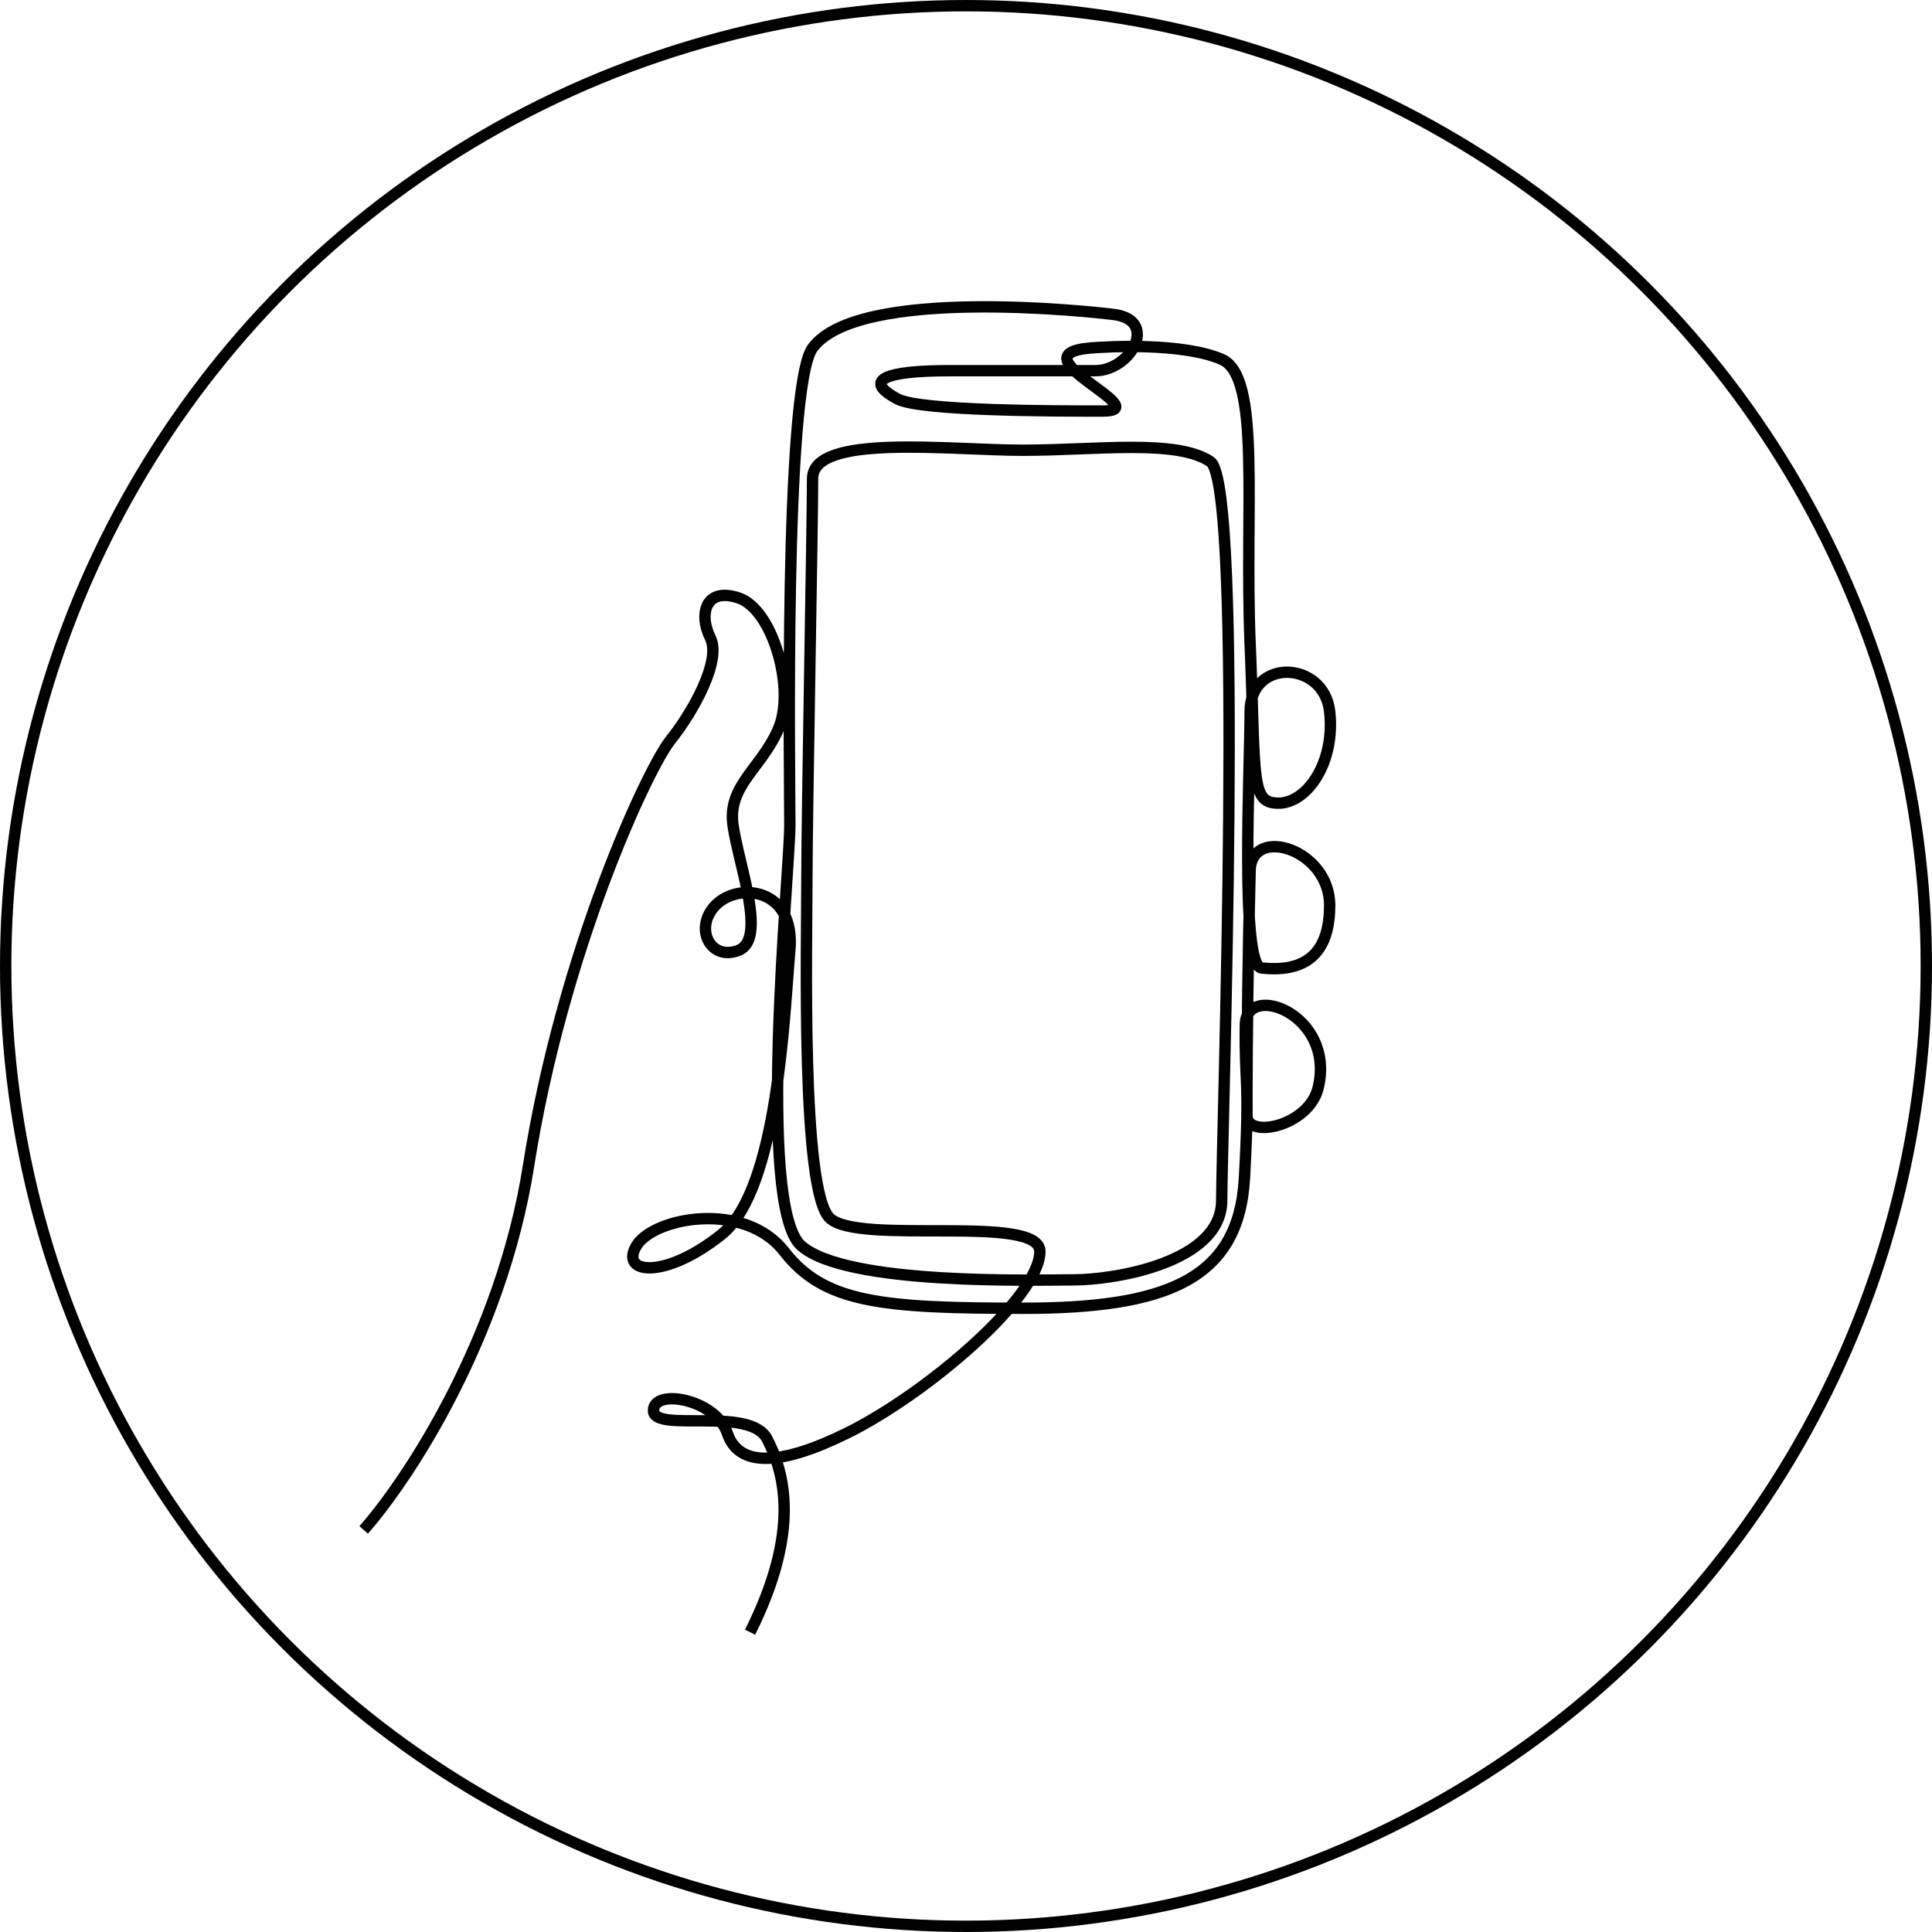
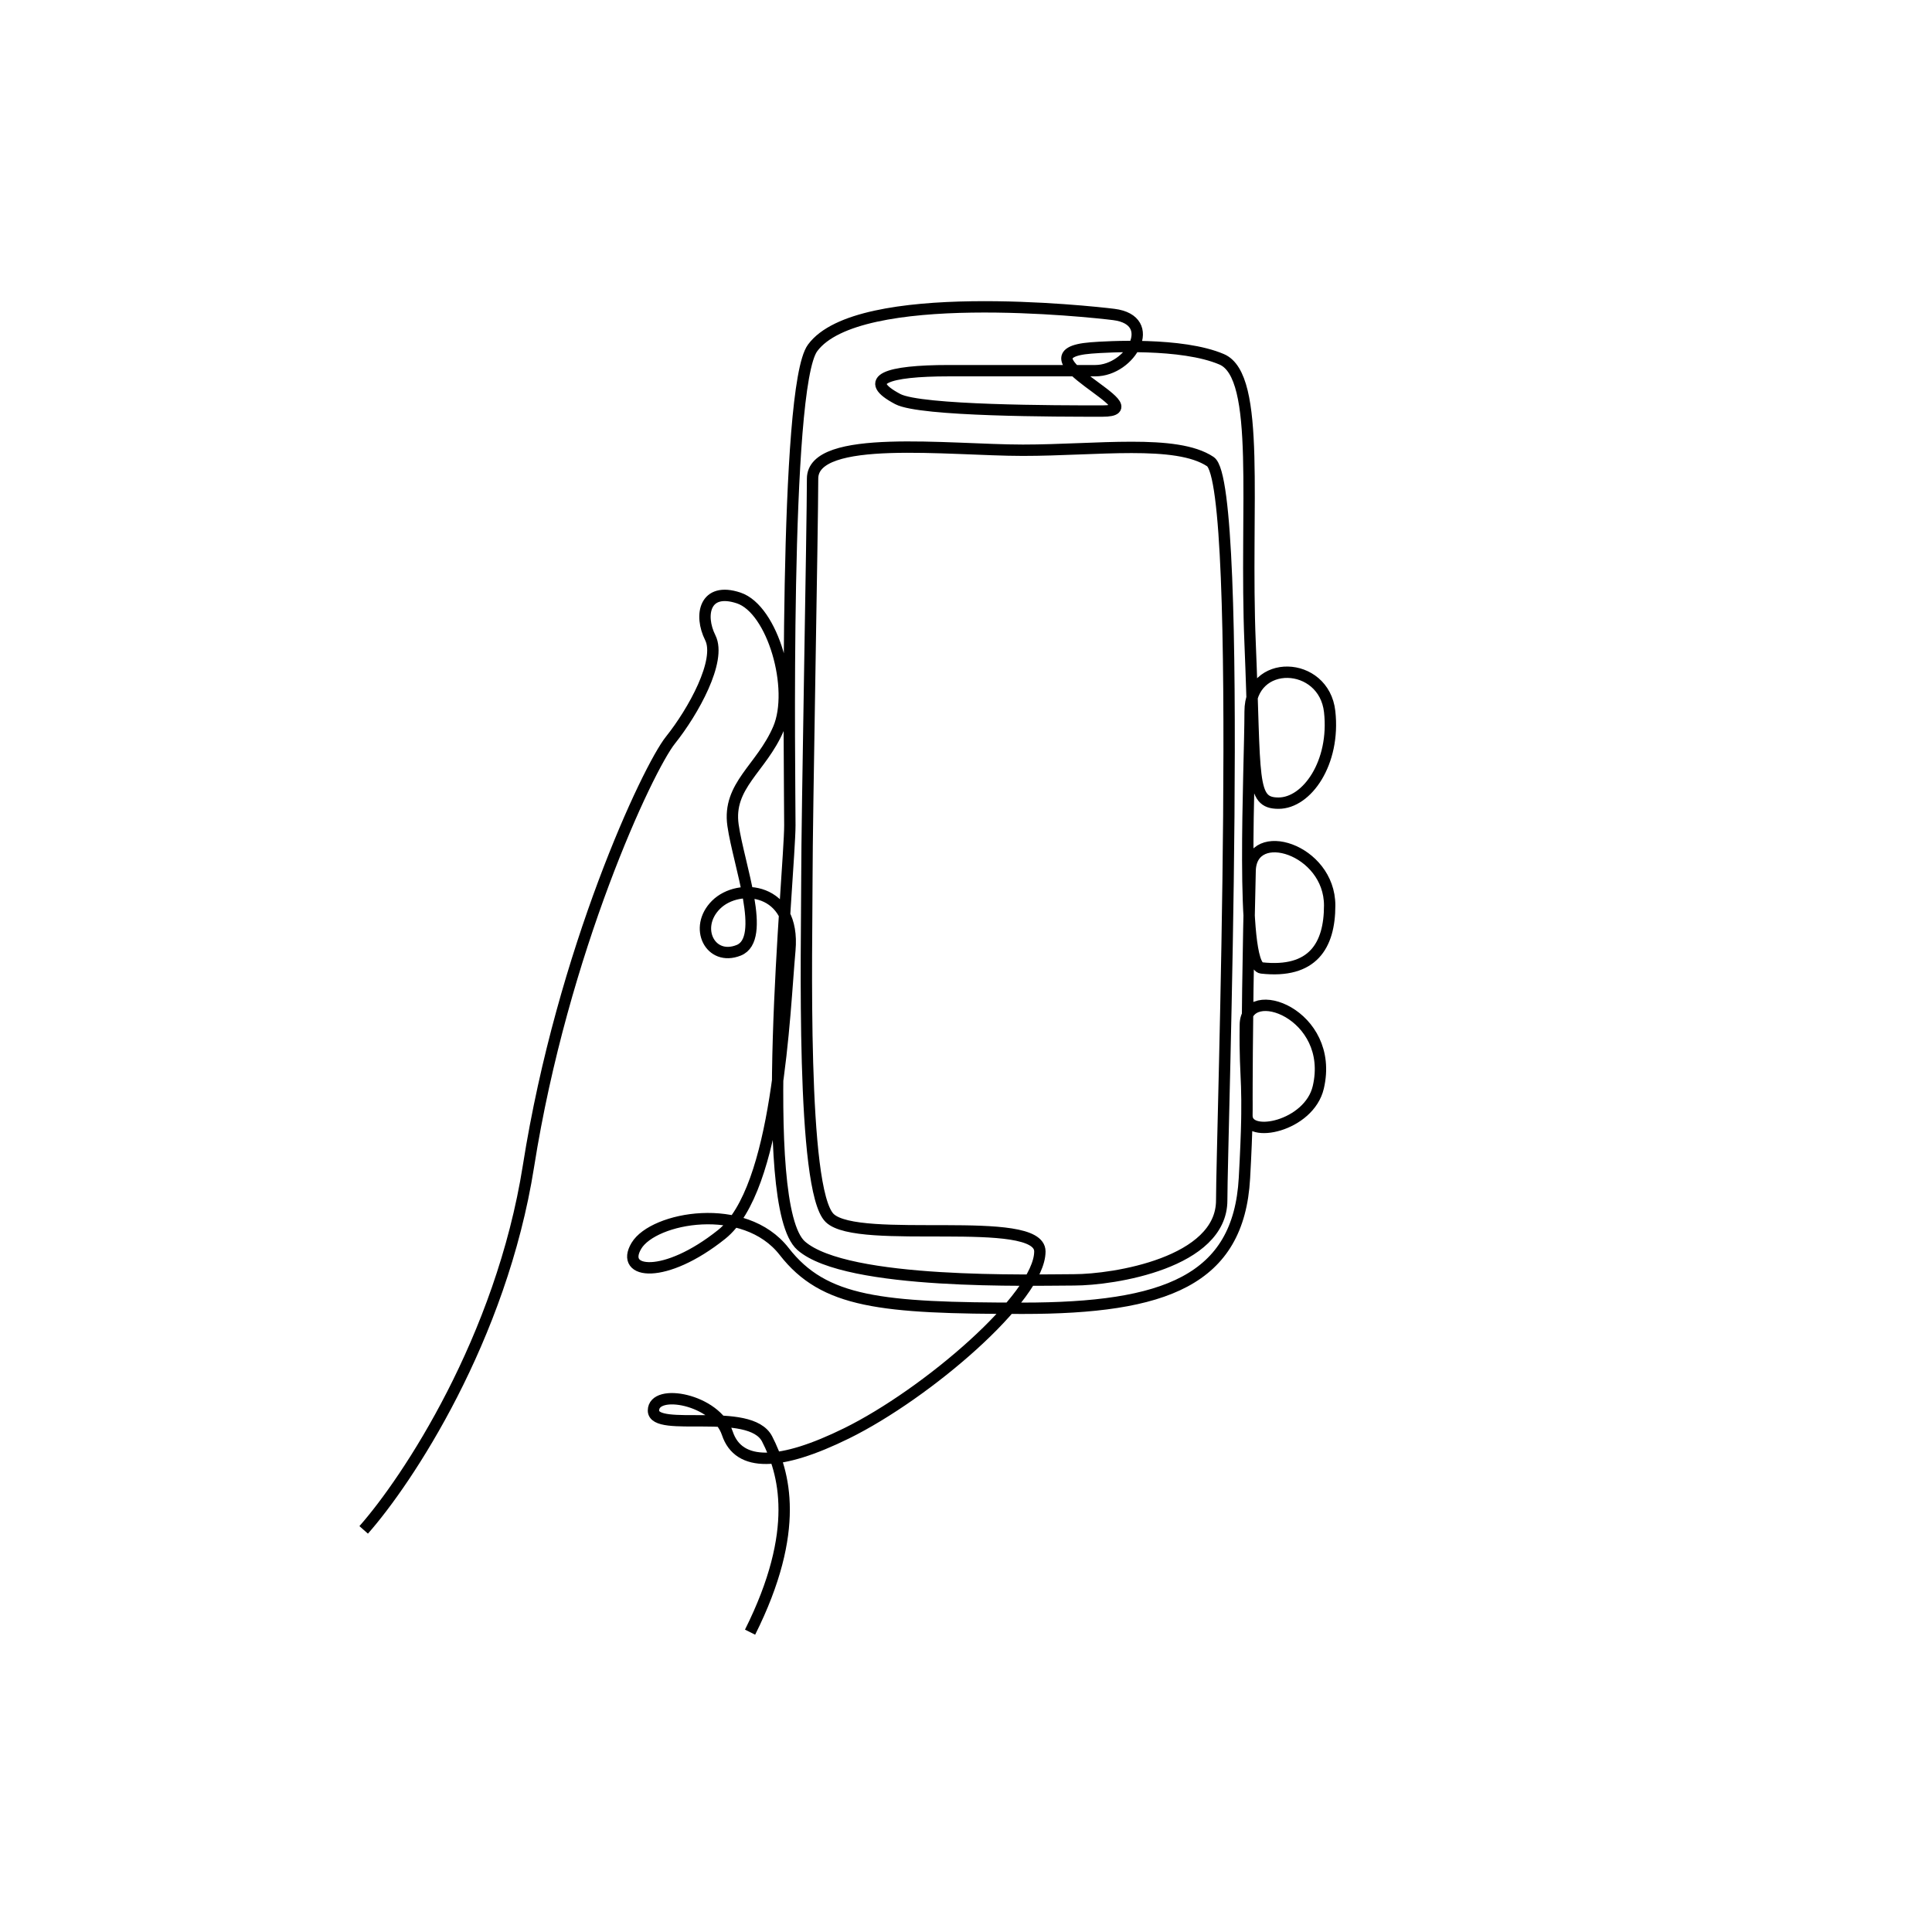
<svg xmlns="http://www.w3.org/2000/svg" width="170" height="170" viewBox="0 0 170 170" fill="none">
-   <circle cx="85" cy="85" r="84.5" stroke="black" />
  <path d="M32 134.617C35.833 130.283 44.1 117.817 46.5 102.617C49.5 83.617 57 67.617 59 65.117C61 62.617 63.5 58.117 62.5 56.117C61.5 54.117 62 51.617 65 52.617C68 53.617 70 60.617 68.5 64.117C67 67.617 64 69.117 64.5 72.617C65 76.117 67.5 82.617 65 83.617C62.5 84.617 61 81.617 63 79.617C65 77.617 70 78.117 69.5 83.617C69 89.117 68.5 104.617 63.5 108.617C58.5 112.617 54.5 112.117 56 109.617C57.5 107.117 65.5 105.617 69 110.117C72.5 114.617 77.5 115.117 90 115.117C102.5 115.117 109 112.67 109.5 103.67C110 94.671 109.502 95.671 109.579 90.171C109.633 86.363 117.5 89.224 116 95.671C115.199 99.114 109.719 100.232 109.719 98.171C109.719 90.724 109.839 83.171 110 76.617C110.099 72.587 117 74.699 117 79.671C117 83.224 115.5 85.671 111 85.171C109.111 84.96 110 67.671 110 62.617C110 57.873 116.5 58.117 117 62.617C117.5 67.117 115 70.671 112.5 70.671C110 70.671 110.5 68.617 110 56.617C109.5 44.617 111 33.117 107.5 31.617C104 30.117 97.41 30.505 96 30.617C89 31.171 102 36.17 97 36.17C93 36.17 81 36.17 79 35.117C75.78 33.42 78 32.617 83.5 32.617C84.5 32.617 93.874 32.617 96.374 32.617C99.5 32.617 102 28.171 98 27.671C96.015 27.422 75.5 25.17 71.5 30.617C68.96 34.075 69.5 68.617 69.5 72.617C69.5 76.617 66.5 106.117 70.5 109.617C74.5 113.117 91 112.617 94.5 112.617C98 112.617 107.5 111.117 107.5 105.617C107.5 100.117 109.5 42.617 106.5 40.617C103.5 38.617 96.5 39.617 90 39.617C83.5 39.617 71.5 38.117 71.5 42.117C71.5 46.117 71 72.072 71 77.171C71 83.224 70.473 104.698 73 107.17C75.5 109.617 91.5 106.763 91.5 110.117C91.5 114.139 81.5 122.67 74.5 126.117C68.668 128.988 65 129.117 64 126.117C63 123.117 57.5 122.117 57.5 124.117C57.5 126.117 66 123.696 67.5 126.617C69 129.537 70.5 134.617 66 143.617" stroke="black" />
</svg>